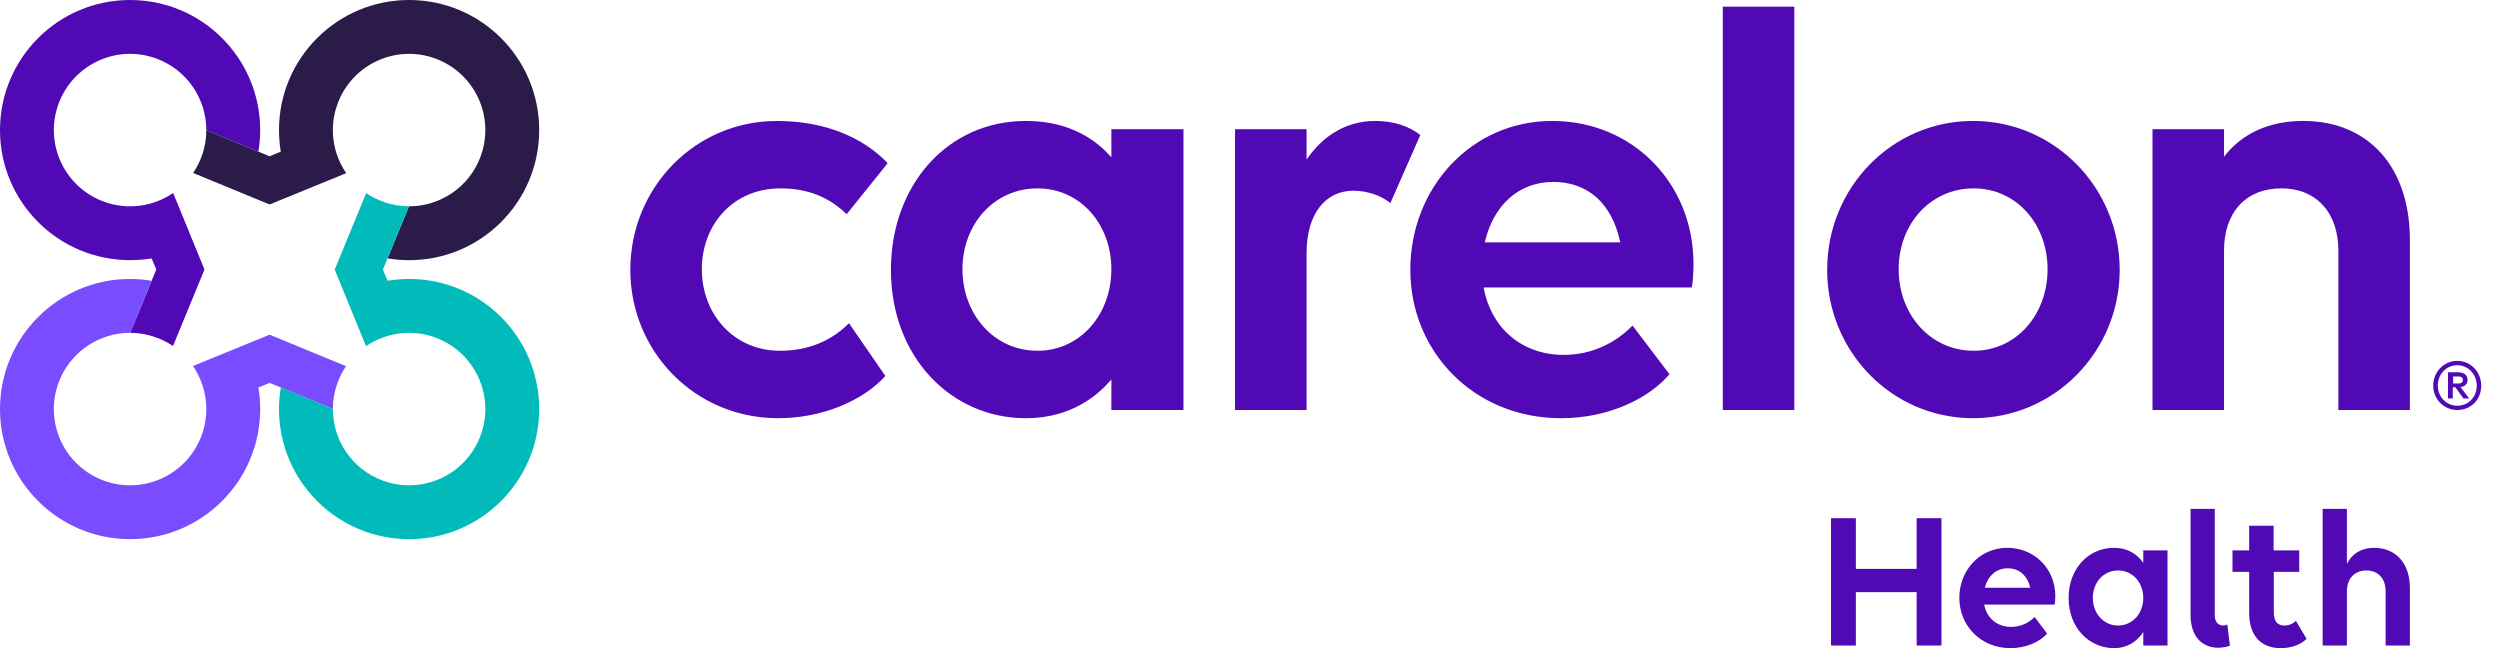
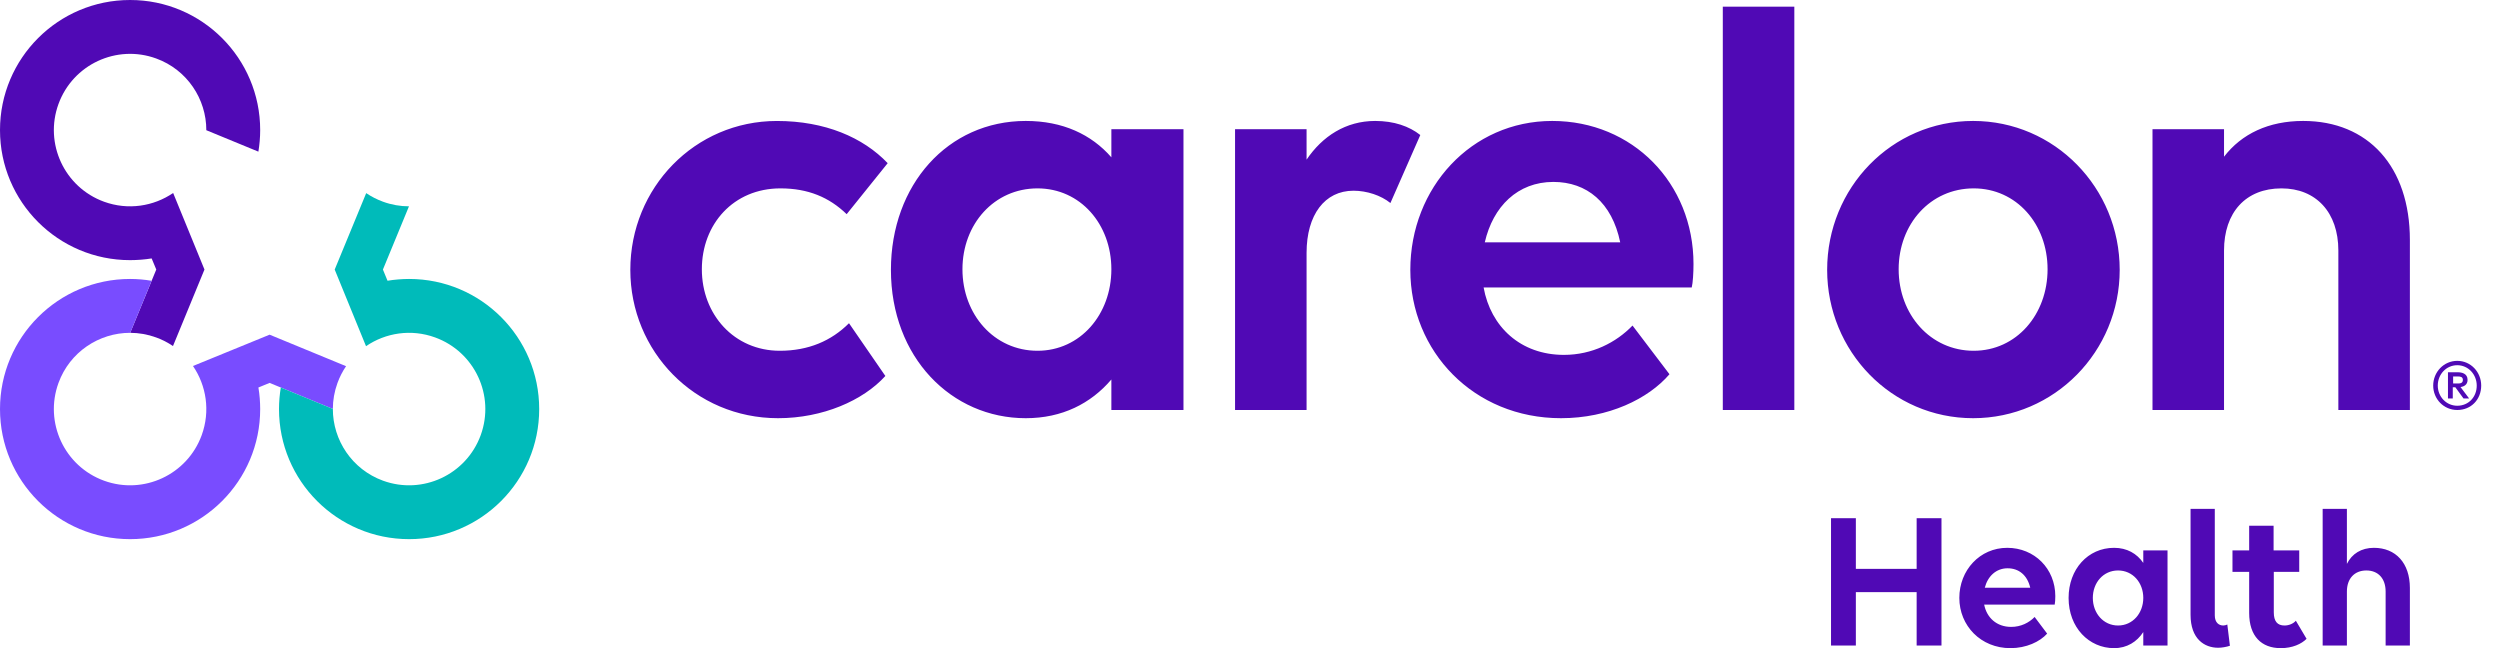
<svg xmlns="http://www.w3.org/2000/svg" width="108px" height="28px" viewBox="0 0 108 28" version="1.1">
  <title>carelon health</title>
  <g id="Sign-In" stroke="none" stroke-width="1" fill="none" fill-rule="evenodd">
    <g id="Sign-with-1-News" transform="translate(-39, -18)" fill-rule="nonzero">
      <g id="carelon-health" transform="translate(39, 18)">
        <path d="M105.975,16.263 L105.975,16.567 L106.183,16.567 C106.294,16.567 106.396,16.548 106.396,16.412 C106.396,16.282 106.294,16.263 106.183,16.263 L105.975,16.263 Z M107.188,16.658 C107.188,17.257 106.753,17.712 106.154,17.712 C105.569,17.712 105.114,17.238 105.114,16.658 C105.114,16.073 105.569,15.589 106.154,15.589 C106.739,15.589 107.188,16.073 107.188,16.658 Z M105.312,16.658 C105.312,17.131 105.675,17.528 106.154,17.528 C106.642,17.528 106.995,17.151 106.995,16.658 C106.995,16.174 106.627,15.777 106.154,15.777 C105.675,15.777 105.312,16.174 105.312,16.658 Z M105.752,16.082 L106.178,16.082 C106.342,16.082 106.599,16.131 106.599,16.411 C106.599,16.624 106.439,16.701 106.294,16.72 L106.666,17.214 L106.424,17.214 L106.071,16.73 L105.96,16.73 L105.96,17.214 L105.752,17.214 L105.752,16.082 Z" id="Legal_Mark_00000088120367550305793730000014448645784528759483_" fill="#5009B5" />
        <path d="M82.799,25.58 L80.173,25.58 L80.173,27.888 L79.1,27.888 L79.1,22.387 L80.173,22.387 L80.173,24.576 L82.799,24.576 L82.799,22.387 L83.872,22.387 L83.872,27.888 L82.799,27.888 L82.799,25.58 L82.799,25.58 Z M88.763,26.12 L85.716,26.12 C85.828,26.687 86.257,27.082 86.883,27.082 C87.304,27.082 87.656,26.901 87.896,26.653 L88.437,27.373 C88.119,27.725 87.536,28 86.849,28 C85.57,28 84.643,27.03 84.643,25.829 C84.643,24.636 85.527,23.666 86.712,23.666 C87.888,23.666 88.789,24.567 88.789,25.751 C88.789,25.889 88.78,26.052 88.763,26.12 Z M85.742,25.391 L87.707,25.391 C87.579,24.842 87.21,24.55 86.729,24.55 C86.231,24.55 85.871,24.893 85.742,25.391 Z M92.59,23.777 L93.637,23.777 L93.637,27.888 L92.59,27.888 L92.59,27.305 C92.316,27.725 91.886,28 91.329,28 C90.247,28 89.363,27.116 89.363,25.829 C89.363,24.593 90.196,23.666 91.329,23.666 C91.886,23.666 92.316,23.915 92.59,24.318 L92.59,23.777 Z M92.59,25.829 C92.59,25.168 92.135,24.644 91.5,24.644 C90.865,24.644 90.41,25.168 90.41,25.829 C90.41,26.489 90.865,27.022 91.5,27.022 C92.135,27.022 92.59,26.489 92.59,25.829 Z M96.332,27.897 C96.177,27.949 95.98,27.983 95.825,27.983 C95.233,27.983 94.632,27.605 94.632,26.558 L94.632,21.984 L95.679,21.984 L95.679,26.584 C95.679,26.901 95.86,27.022 96.048,27.022 C96.1,27.022 96.169,27.004 96.22,26.979 L96.332,27.897 Z M96.443,23.777 L97.164,23.777 L97.164,22.713 L98.219,22.713 L98.219,23.777 L99.327,23.777 L99.327,24.704 L98.228,24.704 L98.228,26.455 C98.228,26.841 98.382,27.022 98.691,27.022 C98.889,27.022 99.078,26.936 99.181,26.816 L99.644,27.597 C99.421,27.82 99.035,28 98.528,28 C97.696,28 97.164,27.485 97.164,26.481 L97.164,24.704 L96.443,24.704 L96.443,23.777 L96.443,23.777 Z M104.107,25.4 L104.107,27.888 L103.059,27.888 L103.059,25.554 C103.059,24.996 102.742,24.644 102.227,24.644 C101.712,24.644 101.386,24.996 101.386,25.554 L101.386,27.888 L100.339,27.888 L100.339,21.984 L101.386,21.984 L101.386,24.361 C101.6,23.923 102.012,23.666 102.553,23.666 C103.497,23.666 104.107,24.327 104.107,25.4 Z" id="Modifer" fill="#5009B5" />
        <path d="M33.714,8.138 C31.688,8.138 30.32,9.683 30.32,11.633 C30.32,13.583 31.713,15.153 33.688,15.153 C34.929,15.153 35.917,14.723 36.677,13.963 L38.247,16.242 C37.285,17.306 35.537,18.066 33.612,18.066 C30.016,18.066 27.23,15.179 27.23,11.658 C27.23,8.113 30.016,5.226 33.562,5.226 C35.638,5.226 37.285,5.935 38.348,7.049 L36.576,9.252 C35.816,8.518 34.904,8.138 33.714,8.138 Z M48.011,16.394 C47.125,17.433 45.884,18.066 44.313,18.066 C41.097,18.066 38.488,15.432 38.488,11.658 C38.488,7.986 40.945,5.225 44.313,5.225 C45.909,5.225 47.15,5.808 48.011,6.796 L48.011,5.58 L51.126,5.58 L51.126,17.712 L48.011,17.712 L48.011,16.394 Z M48.011,11.633 C48.011,9.683 46.669,8.138 44.82,8.138 C42.946,8.138 41.578,9.683 41.578,11.633 C41.578,13.583 42.946,15.153 44.82,15.153 C46.669,15.153 48.011,13.583 48.011,11.633 Z M56.444,17.712 L53.354,17.712 L53.354,5.58 L56.444,5.58 L56.444,6.897 C57.128,5.884 58.141,5.225 59.407,5.225 C60.218,5.225 60.876,5.453 61.357,5.833 L60.066,8.771 C59.66,8.442 59.052,8.239 58.47,8.239 C57.229,8.239 56.444,9.278 56.444,10.924 L56.444,17.712 L56.444,17.712 Z M60.926,11.658 C60.926,8.113 63.56,5.225 67.055,5.225 C70.525,5.225 73.159,7.91 73.159,11.405 C73.159,11.785 73.133,12.216 73.083,12.418 L64.092,12.418 C64.396,14.115 65.687,15.331 67.562,15.331 C68.777,15.331 69.816,14.799 70.525,14.064 L72.121,16.167 C71.209,17.23 69.486,18.066 67.435,18.066 C63.661,18.066 60.926,15.179 60.926,11.658 Z M64.143,10.468 L69.993,10.468 C69.638,8.746 68.549,7.859 67.106,7.859 C65.561,7.859 64.497,8.923 64.143,10.468 Z M74.425,0.287 L77.515,0.287 L77.515,17.712 L74.425,17.712 L74.425,9.48 L74.425,0.287 Z M78.933,11.658 C78.933,8.113 81.718,5.225 85.239,5.225 C88.759,5.225 91.571,8.113 91.571,11.658 C91.571,15.179 88.759,18.066 85.239,18.066 C81.718,18.066 78.933,15.179 78.933,11.658 Z M88.455,11.633 C88.455,9.683 87.113,8.138 85.264,8.138 C83.39,8.138 82.022,9.683 82.022,11.633 C82.022,13.583 83.39,15.153 85.264,15.153 C87.113,15.153 88.455,13.583 88.455,11.633 Z M96.078,17.712 L92.988,17.712 L92.988,5.58 L96.078,5.58 L96.078,6.77 C96.838,5.782 98.003,5.225 99.497,5.225 C102.308,5.225 104.107,7.201 104.107,10.367 L104.107,17.712 L101.017,17.712 L101.017,10.823 C101.017,9.176 100.054,8.138 98.56,8.138 C97.015,8.138 96.078,9.176 96.078,10.823 L96.078,17.712 Z" id="Wordmark" fill="#5009B5" />
        <g id="Symbol">
          <path d="M5.62,0 C2.516,0 0,2.516 0,5.62 C0,8.724 2.516,11.238 5.62,11.238 C5.914,11.238 6.27,11.212 6.551,11.164 L6.751,11.644 L5.625,14.378 C5.997,14.379 6.376,14.443 6.746,14.578 C7.009,14.673 7.252,14.799 7.473,14.949 L8.833,11.644 L7.48,8.337 C6.634,8.915 5.531,9.091 4.494,8.714 C2.785,8.092 1.904,6.203 2.526,4.494 C3.148,2.785 5.037,1.904 6.746,2.526 C8.085,3.013 8.915,4.278 8.913,5.625 L11.162,6.551 C11.212,6.248 11.24,5.937 11.24,5.62 C11.24,2.516 8.724,0 5.62,0 Z" id="Purple" fill="#5009B5" />
-           <path d="M17.673,4.17510598e-06 C14.569,4.17510598e-06 12.053,2.516 12.053,5.62 C12.053,5.914 12.08,6.27 12.129,6.551 L11.647,6.751 L8.913,5.625 C8.913,5.997 8.849,6.376 8.714,6.746 C8.618,7.008 8.493,7.251 8.343,7.472 L11.647,8.833 L14.956,7.48 C14.377,6.634 14.201,5.531 14.579,4.494 C15.201,2.785 17.09,1.904 18.799,2.526 C20.508,3.148 21.389,5.037 20.767,6.746 C20.279,8.085 19.014,8.915 17.668,8.913 L16.741,11.162 C17.044,11.212 17.355,11.24 17.673,11.24 C20.777,11.24 23.293,8.724 23.293,5.62 C23.293,2.516 20.777,4.17510598e-06 17.673,4.17510598e-06 Z" id="Cyan" fill="#2B1B49" />
          <path d="M11.647,14.458 L8.337,15.811 C8.915,16.657 9.091,17.761 8.714,18.798 C8.092,20.506 6.203,21.388 4.494,20.766 C2.785,20.144 1.904,18.254 2.526,16.545 C3.013,15.207 4.278,14.376 5.625,14.378 L6.551,12.13 C6.248,12.079 5.937,12.051 5.62,12.051 C2.516,12.051 0,14.568 0,17.672 C0,20.775 2.516,23.291 5.62,23.291 C8.724,23.291 11.24,20.775 11.24,17.672 C11.24,17.377 11.215,17.038 11.163,16.74 L11.647,16.541 L14.379,17.666 C14.38,17.294 14.444,16.916 14.579,16.545 C14.674,16.283 14.8,16.04 14.95,15.819 L11.647,14.458 Z" id="Light_Purple" fill="#794CFF" />
          <path d="M17.673,12.051 C17.378,12.051 17.026,12.079 16.741,12.128 L16.542,11.645 L17.668,8.913 C17.295,8.913 16.917,8.849 16.547,8.714 C16.284,8.618 16.041,8.493 15.82,8.343 L14.459,11.645 L15.812,14.955 C16.659,14.376 17.762,14.2 18.799,14.578 C20.508,15.2 21.389,17.089 20.767,18.798 C20.145,20.506 18.255,21.388 16.547,20.766 C15.208,20.278 14.377,19.013 14.379,17.666 L12.131,16.74 C12.081,17.043 12.053,17.354 12.053,17.672 C12.053,20.775 14.569,23.291 17.673,23.291 C20.777,23.291 23.293,20.775 23.293,17.672 C23.293,14.568 20.777,12.051 17.673,12.051 Z" id="Turquoise" fill="#00BBBA" />
        </g>
      </g>
    </g>
  </g>
</svg>